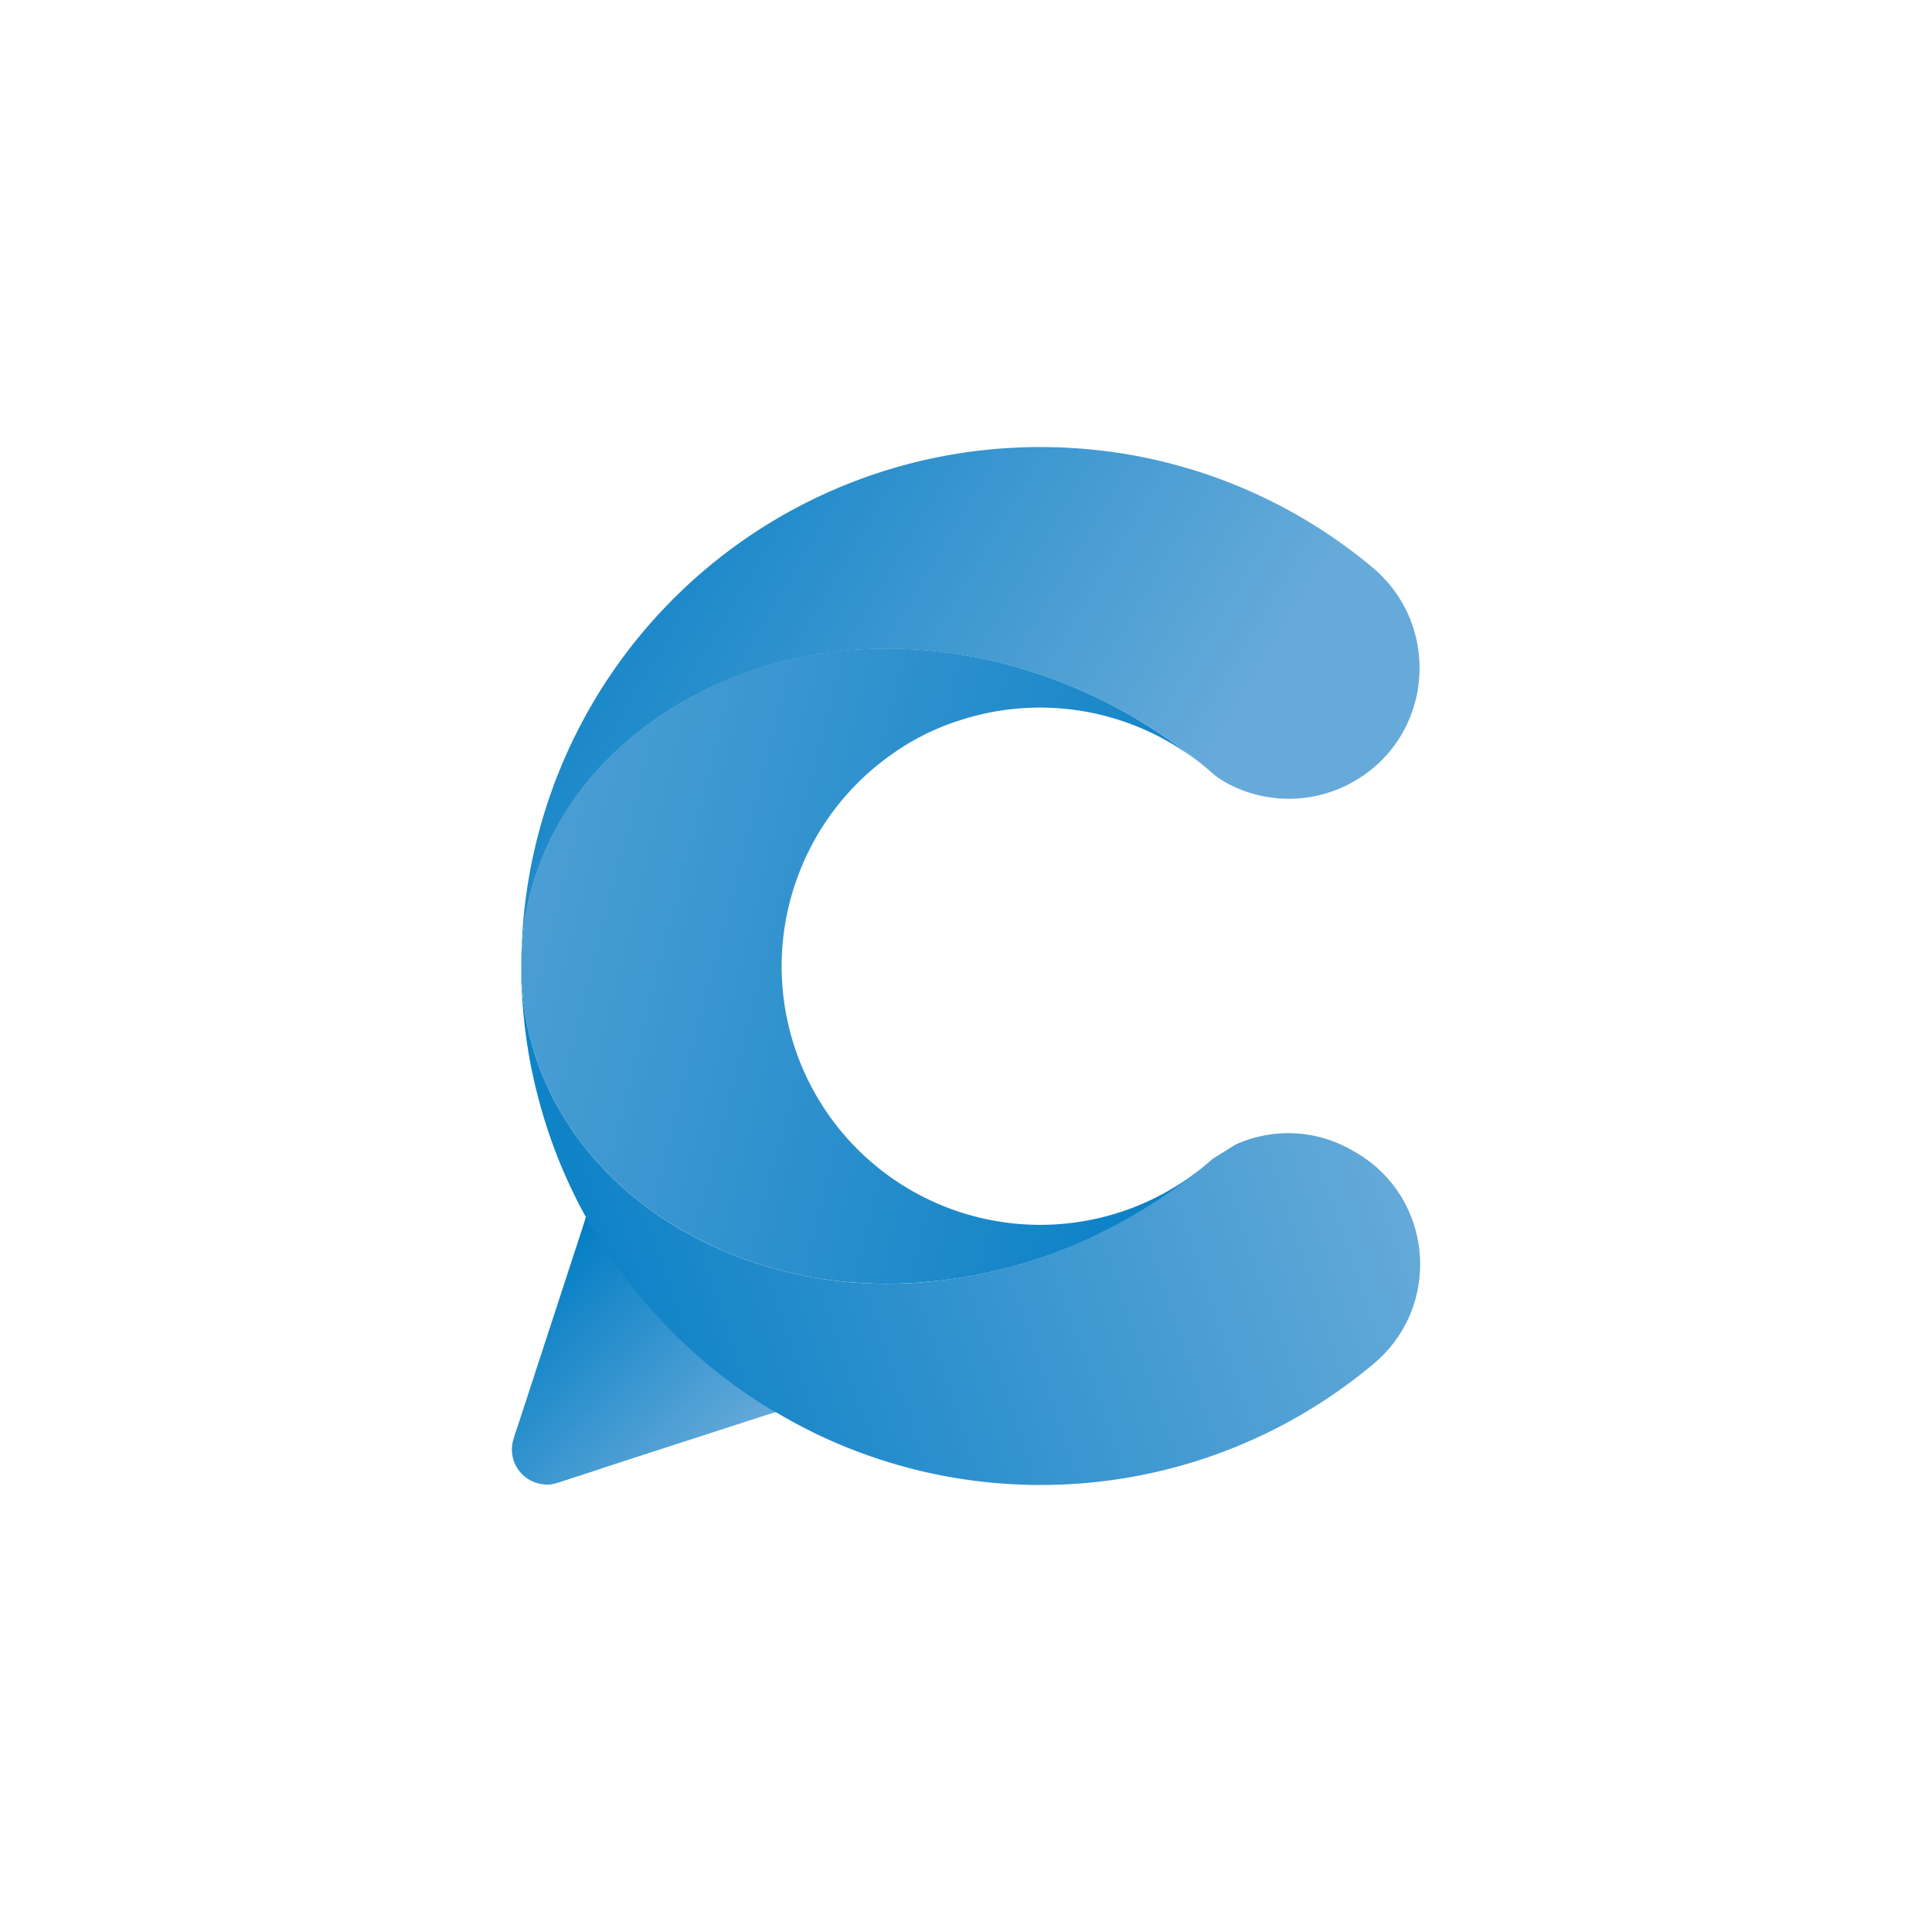
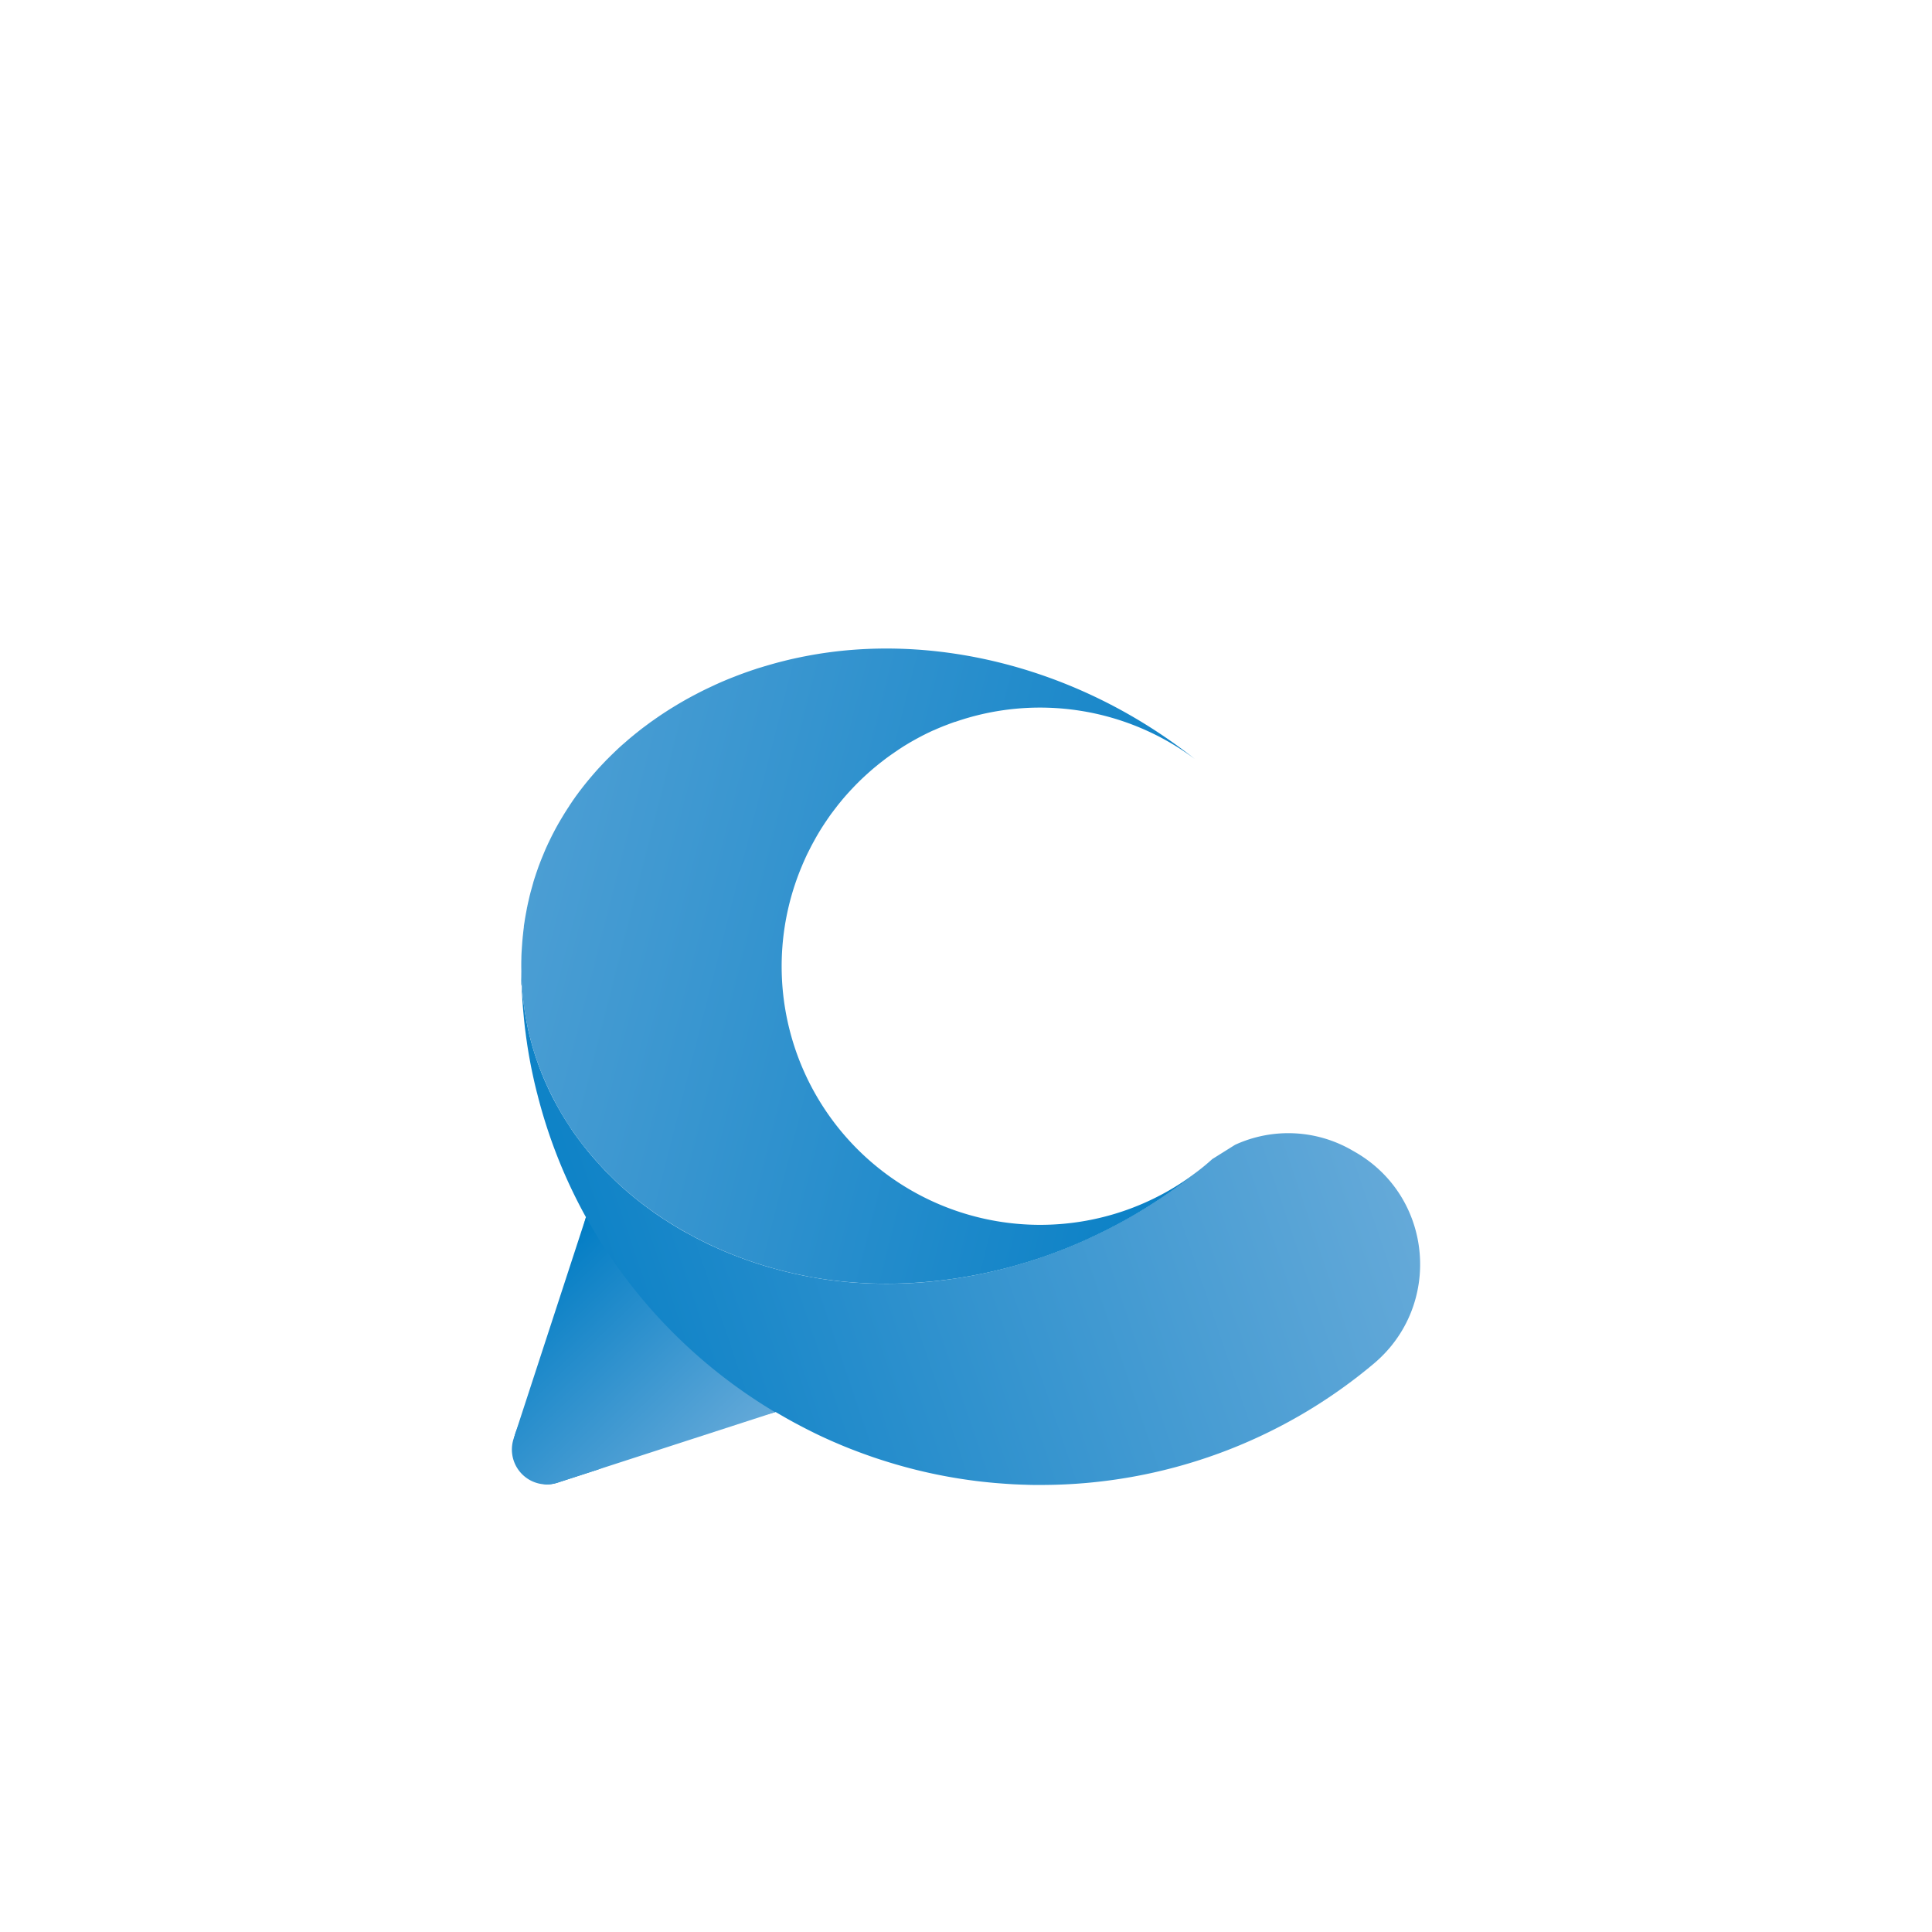
<svg xmlns="http://www.w3.org/2000/svg" xmlns:xlink="http://www.w3.org/1999/xlink" viewBox="0 0 1000 1000">
  <defs>
    <style>.cls-1{isolation:isolate;}.cls-2{opacity:0.5;mix-blend-mode:multiply;fill:url(#linear-gradient);}.cls-3{fill:url(#linear-gradient-2);}.cls-4{fill:url(#linear-gradient-3);}.cls-5{fill:url(#linear-gradient-4);}.cls-6{fill:url(#linear-gradient-5);}.cls-7{fill:url(#linear-gradient-6);}</style>
    <linearGradient id="linear-gradient" x1="315.39" y1="708.96" x2="384.96" y2="662.8" gradientUnits="userSpaceOnUse">
      <stop offset="0" stop-color="#4776e6" />
      <stop offset="0.48" stop-color="#479fe6" />
      <stop offset="1" stop-color="#47cfe6" />
    </linearGradient>
    <linearGradient id="linear-gradient-2" x1="249.91" y1="248.91" x2="592.17" y2="454.27" gradientUnits="userSpaceOnUse">
      <stop offset="0" stop-color="#007cc4" />
      <stop offset="1" stop-color="#66aad9" />
    </linearGradient>
    <linearGradient id="linear-gradient-3" x1="415.18" y1="679.23" x2="296.02" y2="548.75" xlink:href="#linear-gradient-2" />
    <linearGradient id="linear-gradient-4" x1="249.92" y1="694.26" x2="707.38" y2="538.99" xlink:href="#linear-gradient-2" />
    <linearGradient id="linear-gradient-5" x1="679.04" y1="555.92" x2="132.26" y2="416.51" xlink:href="#linear-gradient-2" />
    <linearGradient id="linear-gradient-6" x1="260.25" y1="667.72" x2="360.36" y2="772.88" xlink:href="#linear-gradient-2" />
  </defs>
  <title>chattykb</title>
  <g class="cls-1">
    <g id="Layer_1" data-name="Layer 1">
      <path class="cls-2" d="M419.74,726l-52.55,14c-48.74-51.82-64.12-109.1-64.12-109.1s13.86,8.78,33.3,21A357.76,357.76,0,0,0,419.74,726Z" />
-       <path class="cls-3" d="M701,404.35a67.67,67.67,0,0,1-65.72,1.13,46.32,46.32,0,0,1-7.59-5.12l0,0s0,0-.06-.05c-2.71-2.46-5.5-4.77-8.43-7-.2-.14-.38-.31-.56-.41-61-48.19-136.29-65.79-201.29-53.21a208.27,208.27,0,0,0-50.84,16.69C311,383,271.45,433.3,269.88,496.22a268.43,268.43,0,0,1,211.7-258.79q8.12-1.74,16.39-3c2.2-.33,4.4-.64,6.62-.91,3.33-.42,6.7-.78,10.07-1.09,2.55-.22,5.11-.42,7.7-.57l2.46-.12q6.76-.36,13.61-.35,3.8,0,7.59.13c1.22,0,2.44,0,3.64.11.88,0,1.77.07,2.64.12s1.79.09,2.68.15,1.95.11,2.93.18c1.36.11,2.71.2,4.08.33l.83.07c1.81.17,3.61.35,5.39.55l.73.07c1.87.22,3.75.44,5.61.69s3.93.55,5.88.86,3.58.58,5.37.91l.46.07c1.11.2,2.94.51,4,.75,2.53.52,5,1,7.52,1.6,3.82.84,7.62,1.78,11.37,2.84q2.82.77,5.61,1.58c1.88.53,3.71,1.09,5.57,1.71a268,268,0,0,1,89.81,49.37C746.49,323.7,741.87,380.73,701,404.35Z" />
-       <path class="cls-4" d="M433,663c-3.44-.4-6.84-.89-10.23-1.46C426.16,662.09,429.58,662.56,433,663ZM293.35,580.74c.65,1,1.35,2.07,2,3.09-.57-.83-1.13-1.67-1.66-2.53C293.6,581.12,293.48,580.94,293.35,580.74Zm-1.8-2.93c-.59-.95-1.15-1.89-1.7-2.86-.14-.24-.29-.49-.42-.75-.29-.45-.54-.92-.8-1.38q2.13,3.88,4.52,7.59c-.46-.73-.91-1.45-1.35-2.18C291.73,578.1,291.64,578,291.55,577.81Zm-6.68-12.24c-.75-1.53-1.49-3.07-2.19-4.64C283.38,562.5,284.11,564,284.87,565.57Zm2.25,4.43c.33.65.68,1.29,1,1.93l.49.89c-.74-1.33-1.44-2.69-2.14-4.05C286.69,569.18,286.89,569.59,287.12,570Zm-2.25-4.43c.52,1.08,1.07,2.14,1.62,3.2-.12-.23-.26-.46-.37-.7C285.69,567.24,285.28,566.41,284.87,565.57Z" />
      <path class="cls-5" d="M711,705.88a267.67,267.67,0,0,1-171.84,62.73c-1.16,0-2.33,0-3.49,0-2.15,0-4.3-.09-6.45-.16H529c-1.42-.06-2.84-.11-4.26-.18q-5-.29-9.9-.7c-2.28-.21-4.57-.43-6.85-.69q-11.92-1.36-23.62-3.78A265.65,265.65,0,0,1,457.3,756q-2.67-.84-5.31-1.74c-3.44-1.19-6.87-2.43-10.25-3.74-1.82-.69-3.62-1.42-5.43-2.16-1.18-.49-2.36-1-3.53-1.5-.87-.36-1.73-.74-2.58-1.11l-.24-.11-3-1.36c-.82-.36-1.62-.75-2.44-1.13-1-.47-2-.95-3-1.44l-2-1c-2.29-1.14-4.56-2.33-6.82-3.53-.95-.49-1.88-1-2.8-1.51-2.32-1.27-4.61-2.58-6.87-3.91-.54-.29-1.07-.62-1.6-.93L367.18,740l-21.79,5.88-36,14.79-20.86,6.76a18.67,18.67,0,0,1-5.86.91c-11.83-2.06-20.51-14.71-15.51-27.54l20.55-52.55,15.33-57.34.24-.9A265.73,265.73,0,0,1,278,565.83c0-.11-.07-.24-.11-.36-.49-2-1-4-1.44-6-.6-2.68-1.18-5.37-1.71-8.06-.25-1.3-.49-2.61-.73-3.92s-.51-2.91-.74-4.37c-.19-1.14-.37-2.31-.53-3.46s-.35-2.31-.49-3.45-.31-2.33-.46-3.5-.27-2.33-.4-3.49-.23-2.35-.34-3.52-.2-2.18-.3-3.29-.2-2.48-.29-3.71q-.3-4-.43-8c0-.08,0-.13,0-.2v0c-.07-.36-.15-.73-.2-1.11V500.1c0,1.29,0,2.57.05,3.86.06,1.89.13,3.77.24,5.62s.27,3.72.46,5.56c.07.74.14,1.47.23,2.2,0,.38.08.76.13,1.14l.27,2.13c.13.88.24,1.73.37,2.59,0,.11,0,.22.05.33.08.51.17,1,.26,1.51,0,.23.07.47.11.71.34,2,.72,4,1.14,6a.71.71,0,0,1,0,.2c.16.69.31,1.38.47,2.06v0c0,.11.06.22.09.33.17.76.35,1.53.55,2.28l.33,1.31c.11.43.22.87.34,1.29.22.82.44,1.64.68,2.44.29,1,.6,2,.89,3a3.88,3.88,0,0,1,.14.45c.19.59.39,1.19.59,1.77.14.42.27.84.42,1.26s.27.83.43,1.25l.44,1.26c.15.42.29.84.45,1.25.31.84.62,1.66.95,2.48s.64,1.66,1,2.46c.5,1.23,1,2.44,1.55,3.64.06.14.13.29.2.43q2.7,6.09,5.95,11.89,2.13,3.88,4.52,7.59a2.9,2.9,0,0,0,.2.33c.65,1,1.35,2.07,2,3.09l.32.51c.75,1.08,1.48,2.15,2.24,3.21.06.07.11.16.17.23.85,1.19,1.73,2.35,2.62,3.52s1.78,2.33,2.71,3.47l.07.08c.77,1,1.57,1.93,2.37,2.89.18.2.35.4.53.62.91,1.07,1.85,2.13,2.8,3.18s1.8,2,2.71,3l.46.48q1.44,1.54,3,3c1,1,2,2,3,3l.43.41c1,1,2,1.88,3,2.81,2.06,1.85,4.17,3.67,6.34,5.44,1.44,1.18,2.91,2.35,4.39,3.48s3,2.25,4.51,3.35c2.28,1.65,4.61,3.25,7,4.78,1.59,1,3.17,2.06,4.79,3,.8.5,1.6,1,2.42,1.47,1.64,1,3.29,1.91,5,2.82s3.35,1.84,5.06,2.7c.69.38,1.4.74,2.09,1.07l1.19.58c.62.33,1.25.64,1.87.93,1,.47,2,.95,3,1.38s1.91.9,2.89,1.31c1.62.71,3.26,1.42,4.92,2.1,0,0,0,0,0,0,.42.18.86.34,1.3.51,2.13.85,4.29,1.69,6.46,2.47l2.07.75,3.21,1.09c1.31.44,2.65.87,4,1.29.31.09.62.18.93.29,1.29.4,2.6.79,3.92,1.15s2.73.76,4.11,1.13q2.83.76,5.71,1.42c1.12.27,2.24.53,3.37.76a4.93,4.93,0,0,0,.58.13c1.46.33,2.92.62,4.39.91,1.82.35,3.64.67,5.48,1,3.39.59,6.81,1.06,10.23,1.46,1.77.2,3.53.38,5.32.55s3.4.29,5.11.4,3.42.22,5.15.31c5.12.22,10.25.29,15.42.16,1.71,0,3.44-.07,5.15-.16A238.26,238.26,0,0,0,495,661.67a246,246,0,0,0,31.14-6.81c1.73-.47,3.46-1,5.17-1.53,3.44-1,6.86-2.18,10.29-3.4s6.82-2.48,10.23-3.86h0c1.7-.67,3.37-1.37,5.06-2.11s3.37-1.44,5-2.2,3.36-1.53,5-2.34,3.48-1.67,5.2-2.54,3.17-1.61,4.76-2.46,3.29-1.75,4.93-2.66,3.28-1.84,4.9-2.78a273.2,273.2,0,0,0,23.88-15.64c3.09-2.28,6.17-4.62,9.21-7,2.64-2,5.19-4.12,7.66-6.36,0,0,0,0,.06-.05s0,0,0,0l11.8-7.39a66,66,0,0,1,60.41,2.77l1.64.94C741.94,619.51,746.75,675.89,711,705.88Z" />
      <path class="cls-6" d="M619.91,606.28c-3,2.42-6.12,4.78-9.21,7.06A280.27,280.27,0,0,1,586.82,629c-1.62.94-3.26,1.87-4.9,2.78s-3.28,1.79-4.93,2.66-3.15,1.66-4.76,2.46-3.47,1.71-5.2,2.54-3.35,1.57-5,2.34-3.37,1.49-5,2.2-3.36,1.42-5.06,2.11c0,0,0,0,0,0-3.41,1.36-6.81,2.64-10.23,3.86s-6.85,2.35-10.29,3.4c-1.73.53-3.46,1-5.17,1.53A255.81,255.81,0,0,1,495,661.67a249,249,0,0,1-25.89,2.55c-1.71.07-3.44.12-5.15.16-5.17.11-10.32.06-15.42-.16-1.73-.09-3.44-.18-5.15-.31s-3.4-.26-5.11-.4-3.55-.35-5.32-.55c-3.42-.4-6.84-.87-10.23-1.46-1.84-.29-3.66-.61-5.48-1-1.45-.29-2.93-.58-4.39-.91a4.93,4.93,0,0,1-.58-.13c-1.13-.23-2.25-.49-3.37-.76q-2.88-.66-5.71-1.42c-1.37-.35-2.75-.73-4.11-1.13s-2.61-.75-3.92-1.15c-.31-.11-.62-.2-.93-.29-1.33-.42-2.67-.85-4-1.29l-3.21-1.09-2.07-.75c-2.17-.78-4.33-1.62-6.46-2.47-.44-.19-.88-.35-1.31-.53-1.66-.68-3.3-1.39-4.92-2.1-1-.43-1.95-.87-2.89-1.31s-2-.92-3-1.4l-1.87-.91-1.19-.58c-.71-.35-1.4-.71-2.09-1.07-1.69-.88-3.39-1.77-5.06-2.7s-3.33-1.86-5-2.82l-2.42-1.47c-1.6-1-3.2-2-4.79-3-2.36-1.54-4.69-3.15-7-4.78-1.53-1.1-3-2.22-4.51-3.35s-2.95-2.3-4.39-3.48c-2.17-1.77-4.28-3.59-6.34-5.44-1-.93-2-1.86-3-2.81l-.43-.41c-1-1-2-2-3-3s-2-2-3-3l-.46-.48c-.91-1-1.82-1.94-2.71-3s-1.87-2.11-2.8-3.18c-.18-.22-.35-.42-.53-.62-.8-1-1.6-1.93-2.37-2.89l-.07-.08c-.93-1.14-1.84-2.29-2.71-3.47s-1.77-2.33-2.62-3.52c-.06-.07-.11-.16-.17-.23-.76-1.06-1.49-2.13-2.24-3.21l-.32-.51c-.69-1-1.39-2.05-2-3.09a2.9,2.9,0,0,1-.2-.33q-2.38-3.7-4.52-7.59l-.49-.89c-.34-.64-.69-1.28-1-1.93-.22-.41-.42-.82-.63-1.23-.55-1.06-1.1-2.12-1.62-3.2-.76-1.53-1.49-3.07-2.19-4.64a4.14,4.14,0,0,0-.2-.43c-.53-1.2-1-2.42-1.55-3.64l-1-2.46c-.33-.82-.64-1.66-.95-2.48-.14-.41-.3-.83-.45-1.25l-.44-1.26c-.14-.42-.29-.84-.43-1.25s-.28-.84-.42-1.26c-.19-.6-.39-1.18-.59-1.77a3.88,3.88,0,0,0-.14-.45c-.29-1-.6-2-.89-3-.24-.8-.46-1.62-.68-2.44-.11-.42-.23-.86-.34-1.29l-.33-1.31c-.18-.75-.38-1.52-.55-2.28,0-.11-.07-.22-.09-.33v0c-.16-.68-.31-1.39-.47-2.06a.71.71,0,0,0,0-.2c-.42-2-.8-4-1.14-6,0-.24-.08-.48-.11-.71-.09-.51-.17-1-.26-1.51,0-.11,0-.22-.05-.33-.13-.86-.24-1.71-.37-2.59q-.16-1.07-.27-2.13c-.05-.38-.09-.76-.13-1.14-.09-.73-.16-1.46-.23-2.2-.19-1.84-.33-3.7-.46-5.56s-.18-3.73-.24-5.62c0-1.29-.05-2.57-.05-3.86v0c0-1.27,0-2.56.05-3.86,0-1.67.11-3.35.22-5,.06-.82.11-1.66.17-2.48.07-1.09.16-2.16.27-3.24v-.14c.07-.66.15-1.33.22-2,.11-1.15.25-2.29.4-3.42,0-.13,0-.27,0-.4s.06-.46.09-.67c.08-.55.17-1.1.26-1.64.13-.91.27-1.82.44-2.73a1.78,1.78,0,0,1,.07-.39c.11-.63.22-1.27.35-1.91s.23-1.34.38-2q0-.3.12-.6c.06-.33.13-.64.19-1,0-.1.05-.2.07-.3s.09-.38.13-.58c.09-.47.2-.93.31-1.36.14-.66.29-1.31.45-2l.06-.24c0-.11.05-.2.07-.31s.11-.43.16-.65.06-.18.08-.26c.14-.63.31-1.25.49-1.87.11-.42.23-.84.34-1.26l.39-1.36c.12-.49.27-1,.43-1.48a.47.47,0,0,1,0-.16c.36-1.18.73-2.37,1.13-3.53.18-.58.38-1.17.58-1.75l.6-1.73c.11-.29.22-.6.31-.89s.18-.47.27-.73l.6-1.58c.4-1.06.82-2.1,1.24-3.11,0-.11.09-.2.13-.31.27-.66.54-1.31.82-2,.16-.37.33-.75.47-1.11a2,2,0,0,0,.09-.22c.33-.75.66-1.47,1-2.2.22-.49.46-1,.69-1.5a1.75,1.75,0,0,0,.19-.36c.38-.82.78-1.62,1.16-2.4s.8-1.6,1.22-2.39c.6-1.18,1.24-2.36,1.89-3.53s1.32-2.31,2-3.46l1.36-2.27a0,0,0,0,0,0,0v0c.46-.74.93-1.49,1.4-2.22a.35.35,0,0,1,.06-.09c.45-.73.93-1.44,1.4-2.15,0,0,.05-.05.05-.07a.1.1,0,0,0,0-.07l1.26-1.86c.22-.33.43-.66.67-1,.33-.47.67-.94,1-1.42a2.11,2.11,0,0,0,.18-.27c.46-.64.91-1.25,1.39-1.89l.23-.33c.39-.53.79-1.05,1.21-1.58,2.89-3.81,6-7.47,9.17-11,0,0,.07-.09.11-.12.42-.44.84-.89,1.25-1.35l1.86-1.95c.22-.23.46-.47.67-.71s.57-.58.86-.85.73-.75,1.11-1.11l.38-.39,1.59-1.54c.67-.66,1.34-1.28,2-1.91s1.36-1.26,2.05-1.88c.39-.34.77-.69,1.15-1l1.77-1.54c1.13-1,2.29-1.95,3.46-2.9.5-.42,1-.84,1.54-1.24,1.24-1,2.48-2,3.75-2.93s2.37-1.78,3.57-2.64c2-1.4,3.91-2.76,5.93-4.09.9-.6,1.81-1.18,2.72-1.77.23-.16.47-.31.71-.45.41-.28.85-.55,1.27-.8l2.93-1.79c.22-.12.42-.25.64-.38l1.49-.87c1.22-.71,2.46-1.42,3.71-2.1,1.59-.87,3.19-1.73,4.81-2.56.05,0,.09-.06.15-.08,1.65-.85,3.31-1.69,5-2.49l4.26-2a4.89,4.89,0,0,1,.46-.2c1.27-.59,2.56-1.15,3.87-1.7l0,0q2.76-1.17,5.53-2.23c1.39-.55,2.79-1.08,4.19-1.59,2.09-.76,4.19-1.49,6.32-2.18,1-.37,2.11-.69,3.18-1l.35-.11c.64-.2,1.27-.4,1.89-.57l1-.3,3.25-.93.22-.06q2.68-.74,5.39-1.4c1.71-.44,3.44-.84,5.17-1.22.29-.05.56-.13.84-.18,1.64-.35,3.27-.69,4.91-1,65-12.58,140.31,5,201.29,53.21a134,134,0,0,0-124-19.17.37.37,0,0,1-.18,0l-1.67.6c-.55.2-1.11.4-1.66.62,0,0-.09,0-.13.06-.89.32-1.76.67-2.64,1l-.67.28c-.95.38-1.89.78-2.84,1.2l-1.25.56s-.06,0-.08,0l-.23.11c-.64.27-1.26.56-1.88.87-.89.4-1.76.84-2.64,1.28l-.87.43c-.37.19-.73.39-1.09.59h0c-1.08.54-2.11,1.12-3.17,1.71s-2.24,1.25-3.33,1.91-1.93,1.16-2.89,1.78-2,1.29-3,2c-.61.4-1.19.8-1.79,1.22q-2.24,1.53-4.39,3.16l-1.74,1.35c-.91.69-1.81,1.42-2.68,2.15-1.09.87-2.15,1.77-3.2,2.71-.44.37-.88.77-1.29,1.15s-.79.69-1.19,1.07l-1.24,1.15c-.8.75-1.58,1.51-2.36,2.29-.38.39-.79.77-1.17,1.17s-.78.8-1.16,1.2q-2.52,2.63-4.92,5.39-1.06,1.23-2.07,2.49c-.69.82-1.37,1.66-2,2.51l-.18.24c-.62.78-1.22,1.57-1.81,2.37h0s0,0,0,0c-.79,1-1.55,2.11-2.3,3.19-.29.4-.56.8-.82,1.2s-.54.8-.82,1.2c-.1.16-.21.31-.3.47-.66,1-1.28,1.95-1.9,2.95s-1.22,2-1.8,3a.18.18,0,0,0-.05.07c-.59,1-1.13,2-1.68,3s-1.13,2.05-1.66,3.09-1,2-1.49,2.95-1.09,2.27-1.6,3.42l-.05.11c-.46,1-.9,2-1.33,3.06h0A133.81,133.81,0,0,0,619.91,606.28Z" />
      <path class="cls-7" d="M401.17,730.93l-91.76,29.74-20.86,6.76a18.67,18.67,0,0,1-5.86.91,18.06,18.06,0,0,1-16.84-23.67L303.3,630l.09.09A269.81,269.81,0,0,0,401.17,730.93Z" />
    </g>
  </g>
</svg>